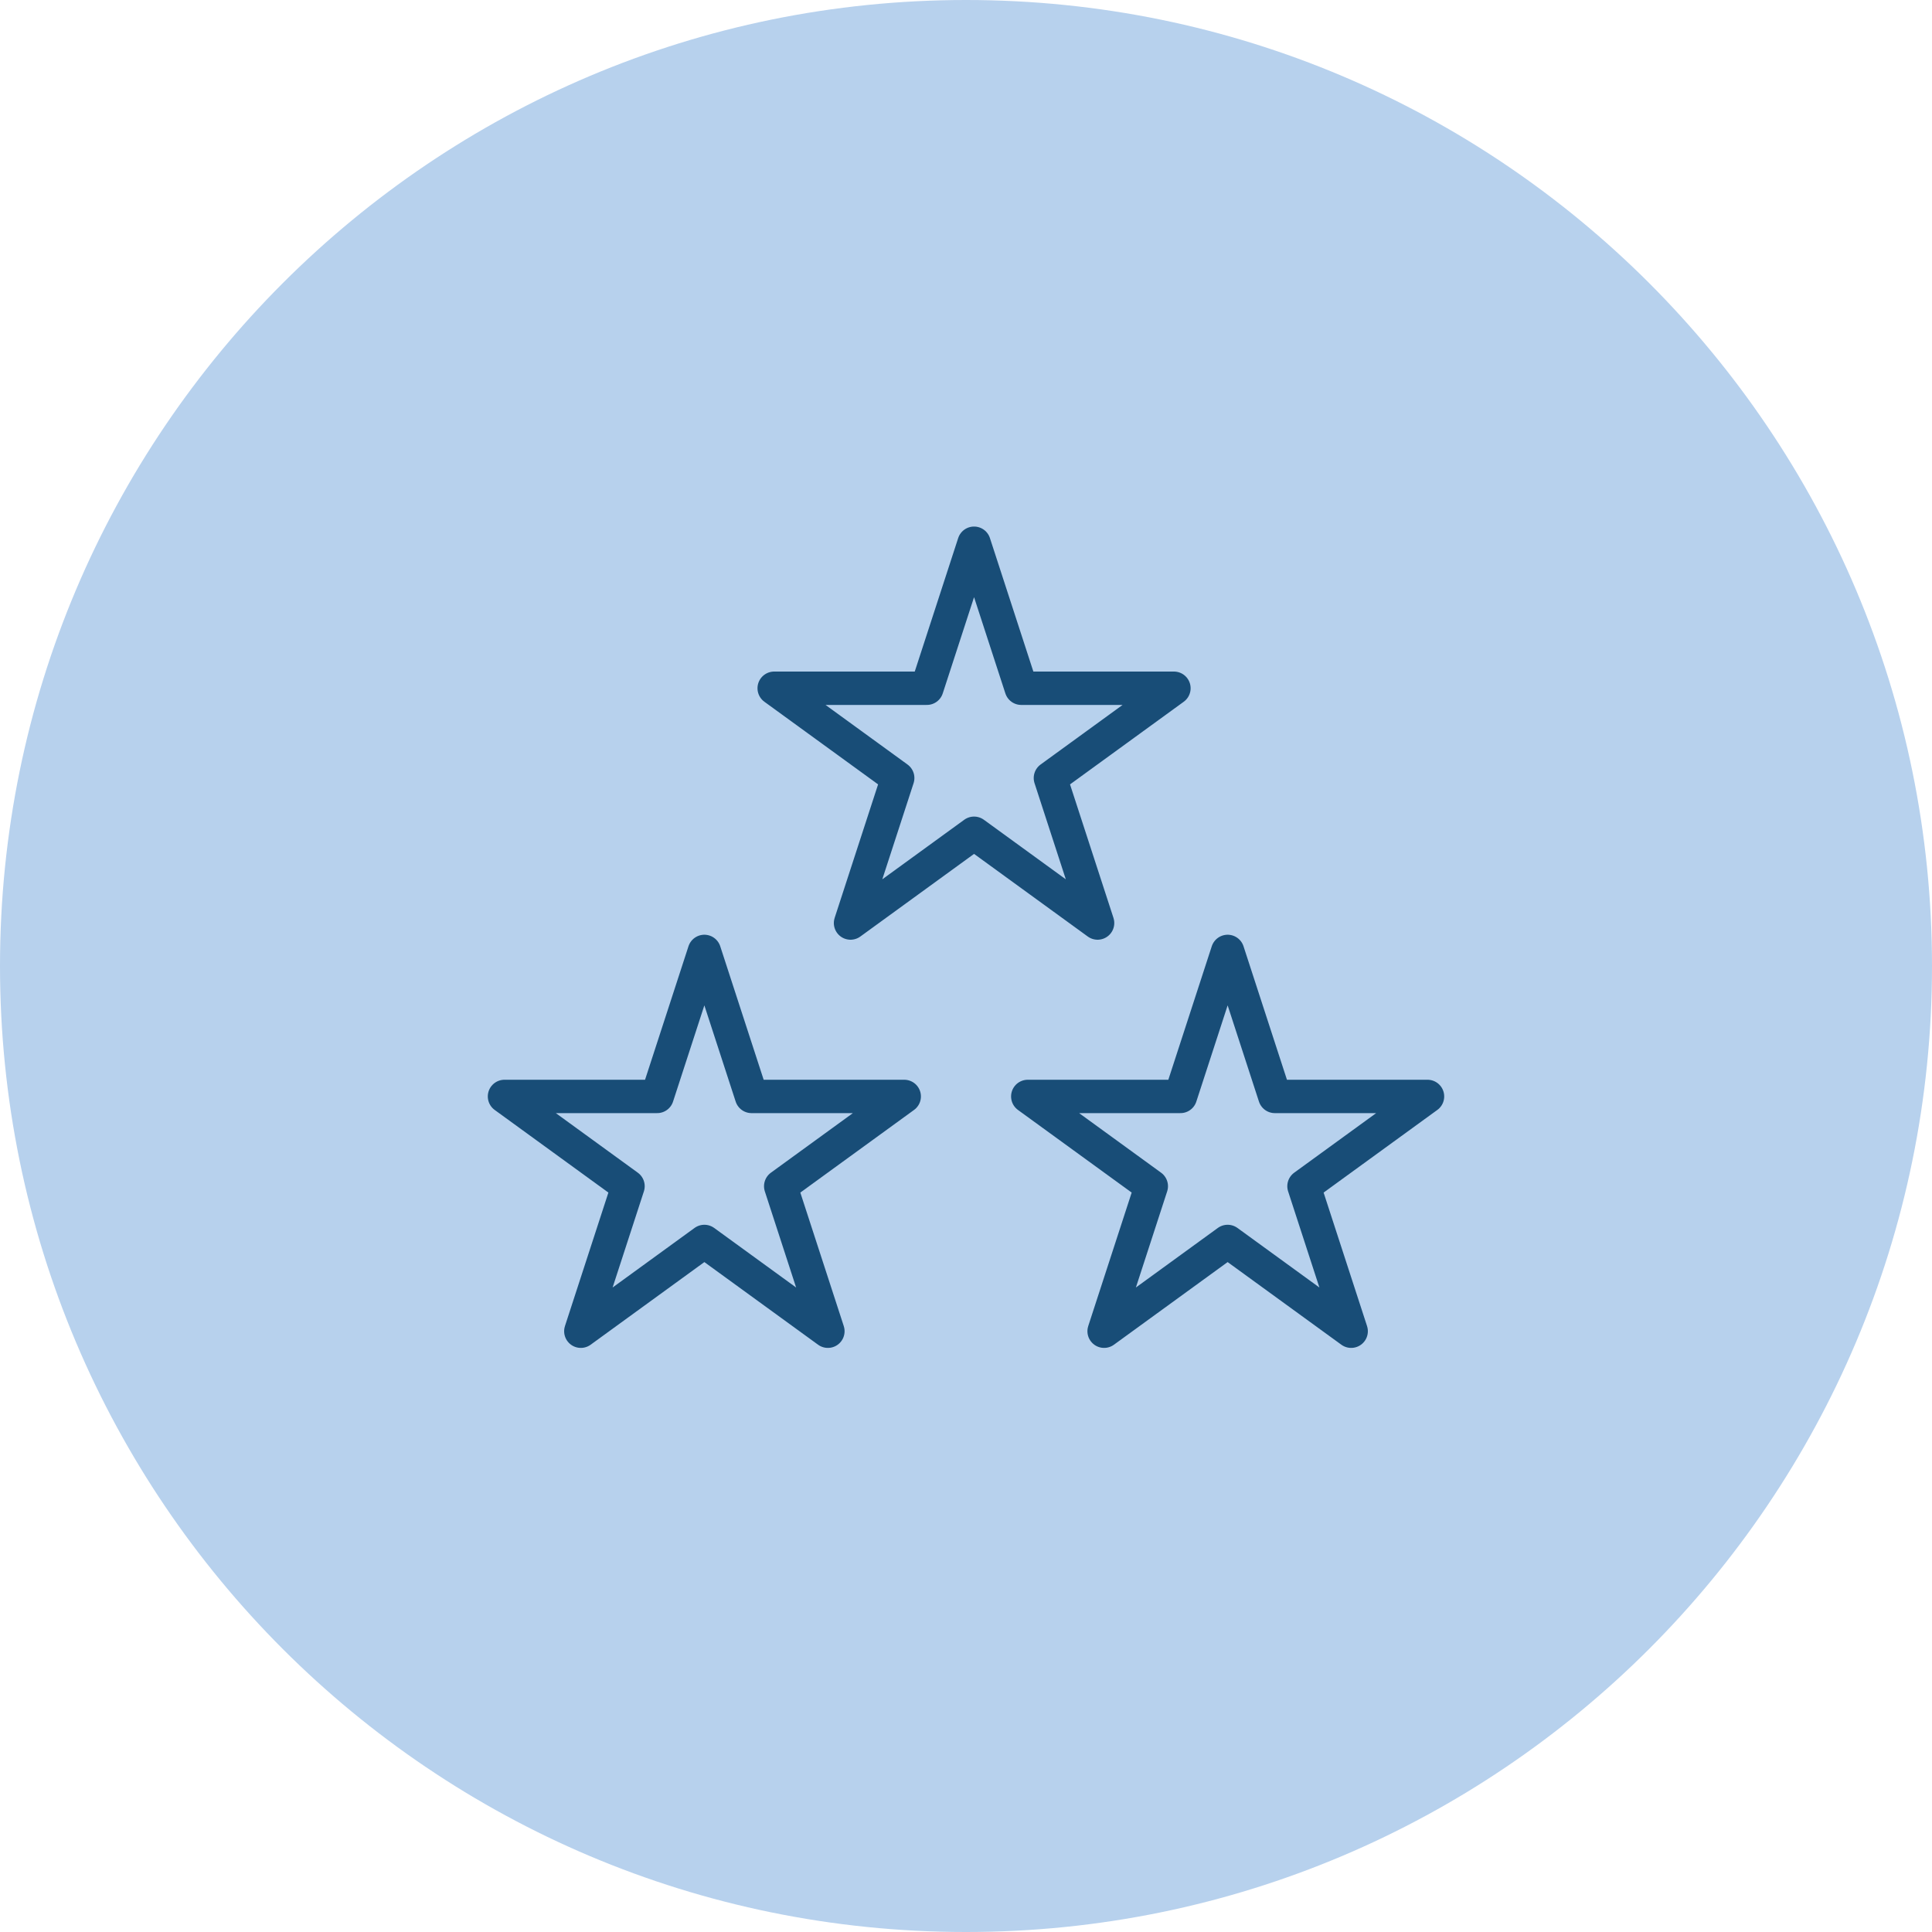
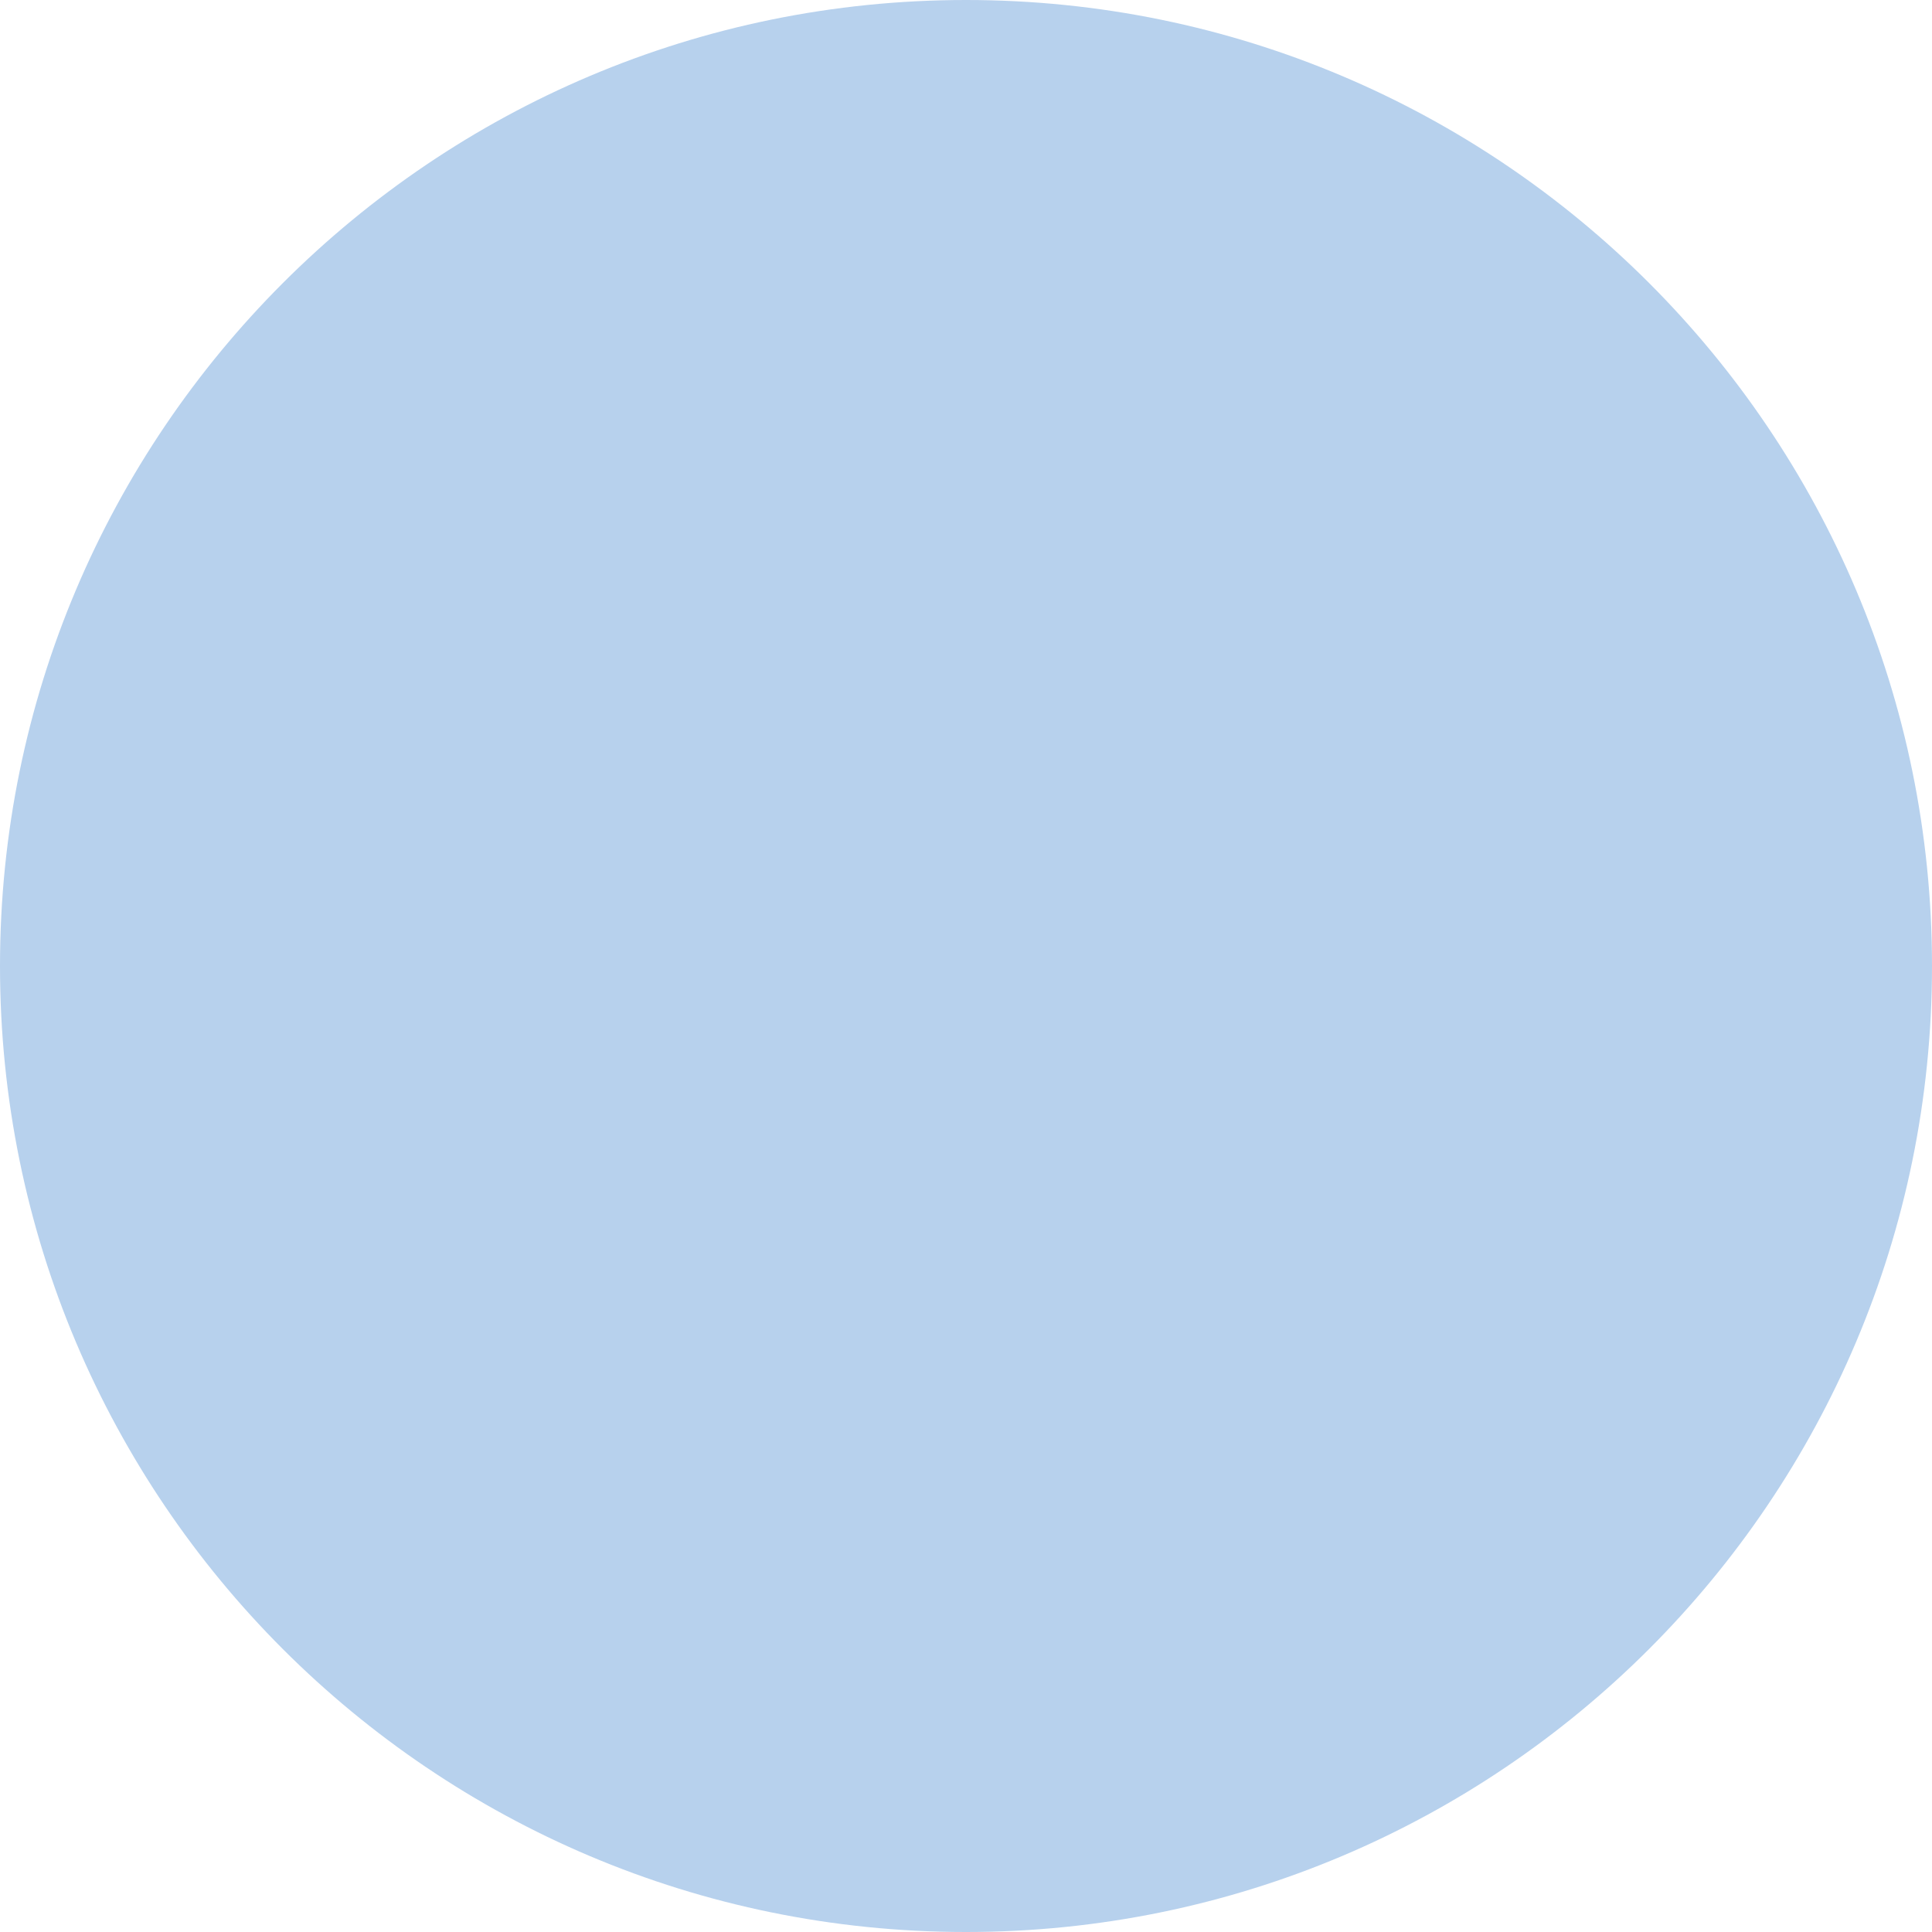
<svg xmlns="http://www.w3.org/2000/svg" id="a" viewBox="0 0 50.36 50.36">
  <defs>
    <style>.b{fill:#b7d1ed;}.c{fill:none;stroke:#184d77;stroke-linecap:round;stroke-linejoin:round;stroke-width:.87px;}</style>
  </defs>
  <path class="b" d="M25.18,50.36c13.9,0,25.18-11.27,25.18-25.18S39.08,0,25.18,0,0,11.27,0,25.18s11.27,25.18,25.18,25.18" />
-   <path class="c" d="M25.39,14.16l1.23,3.78h3.98l-3.22,2.34,1.23,3.78-3.22-2.34-3.22,2.34,1.23-3.78-3.22-2.34h3.98l1.23-3.78Zm6.61,10.64l1.23,3.78h3.98l-3.22,2.34,1.23,3.78-3.22-2.34-3.22,2.34,1.23-3.78-3.22-2.34h3.98l1.23-3.78Zm-13.64,0l1.23,3.78h3.98l-3.22,2.34,1.23,3.78-3.22-2.34-3.22,2.34,1.23-3.78-3.22-2.34h3.98l1.23-3.78Z" />
</svg>